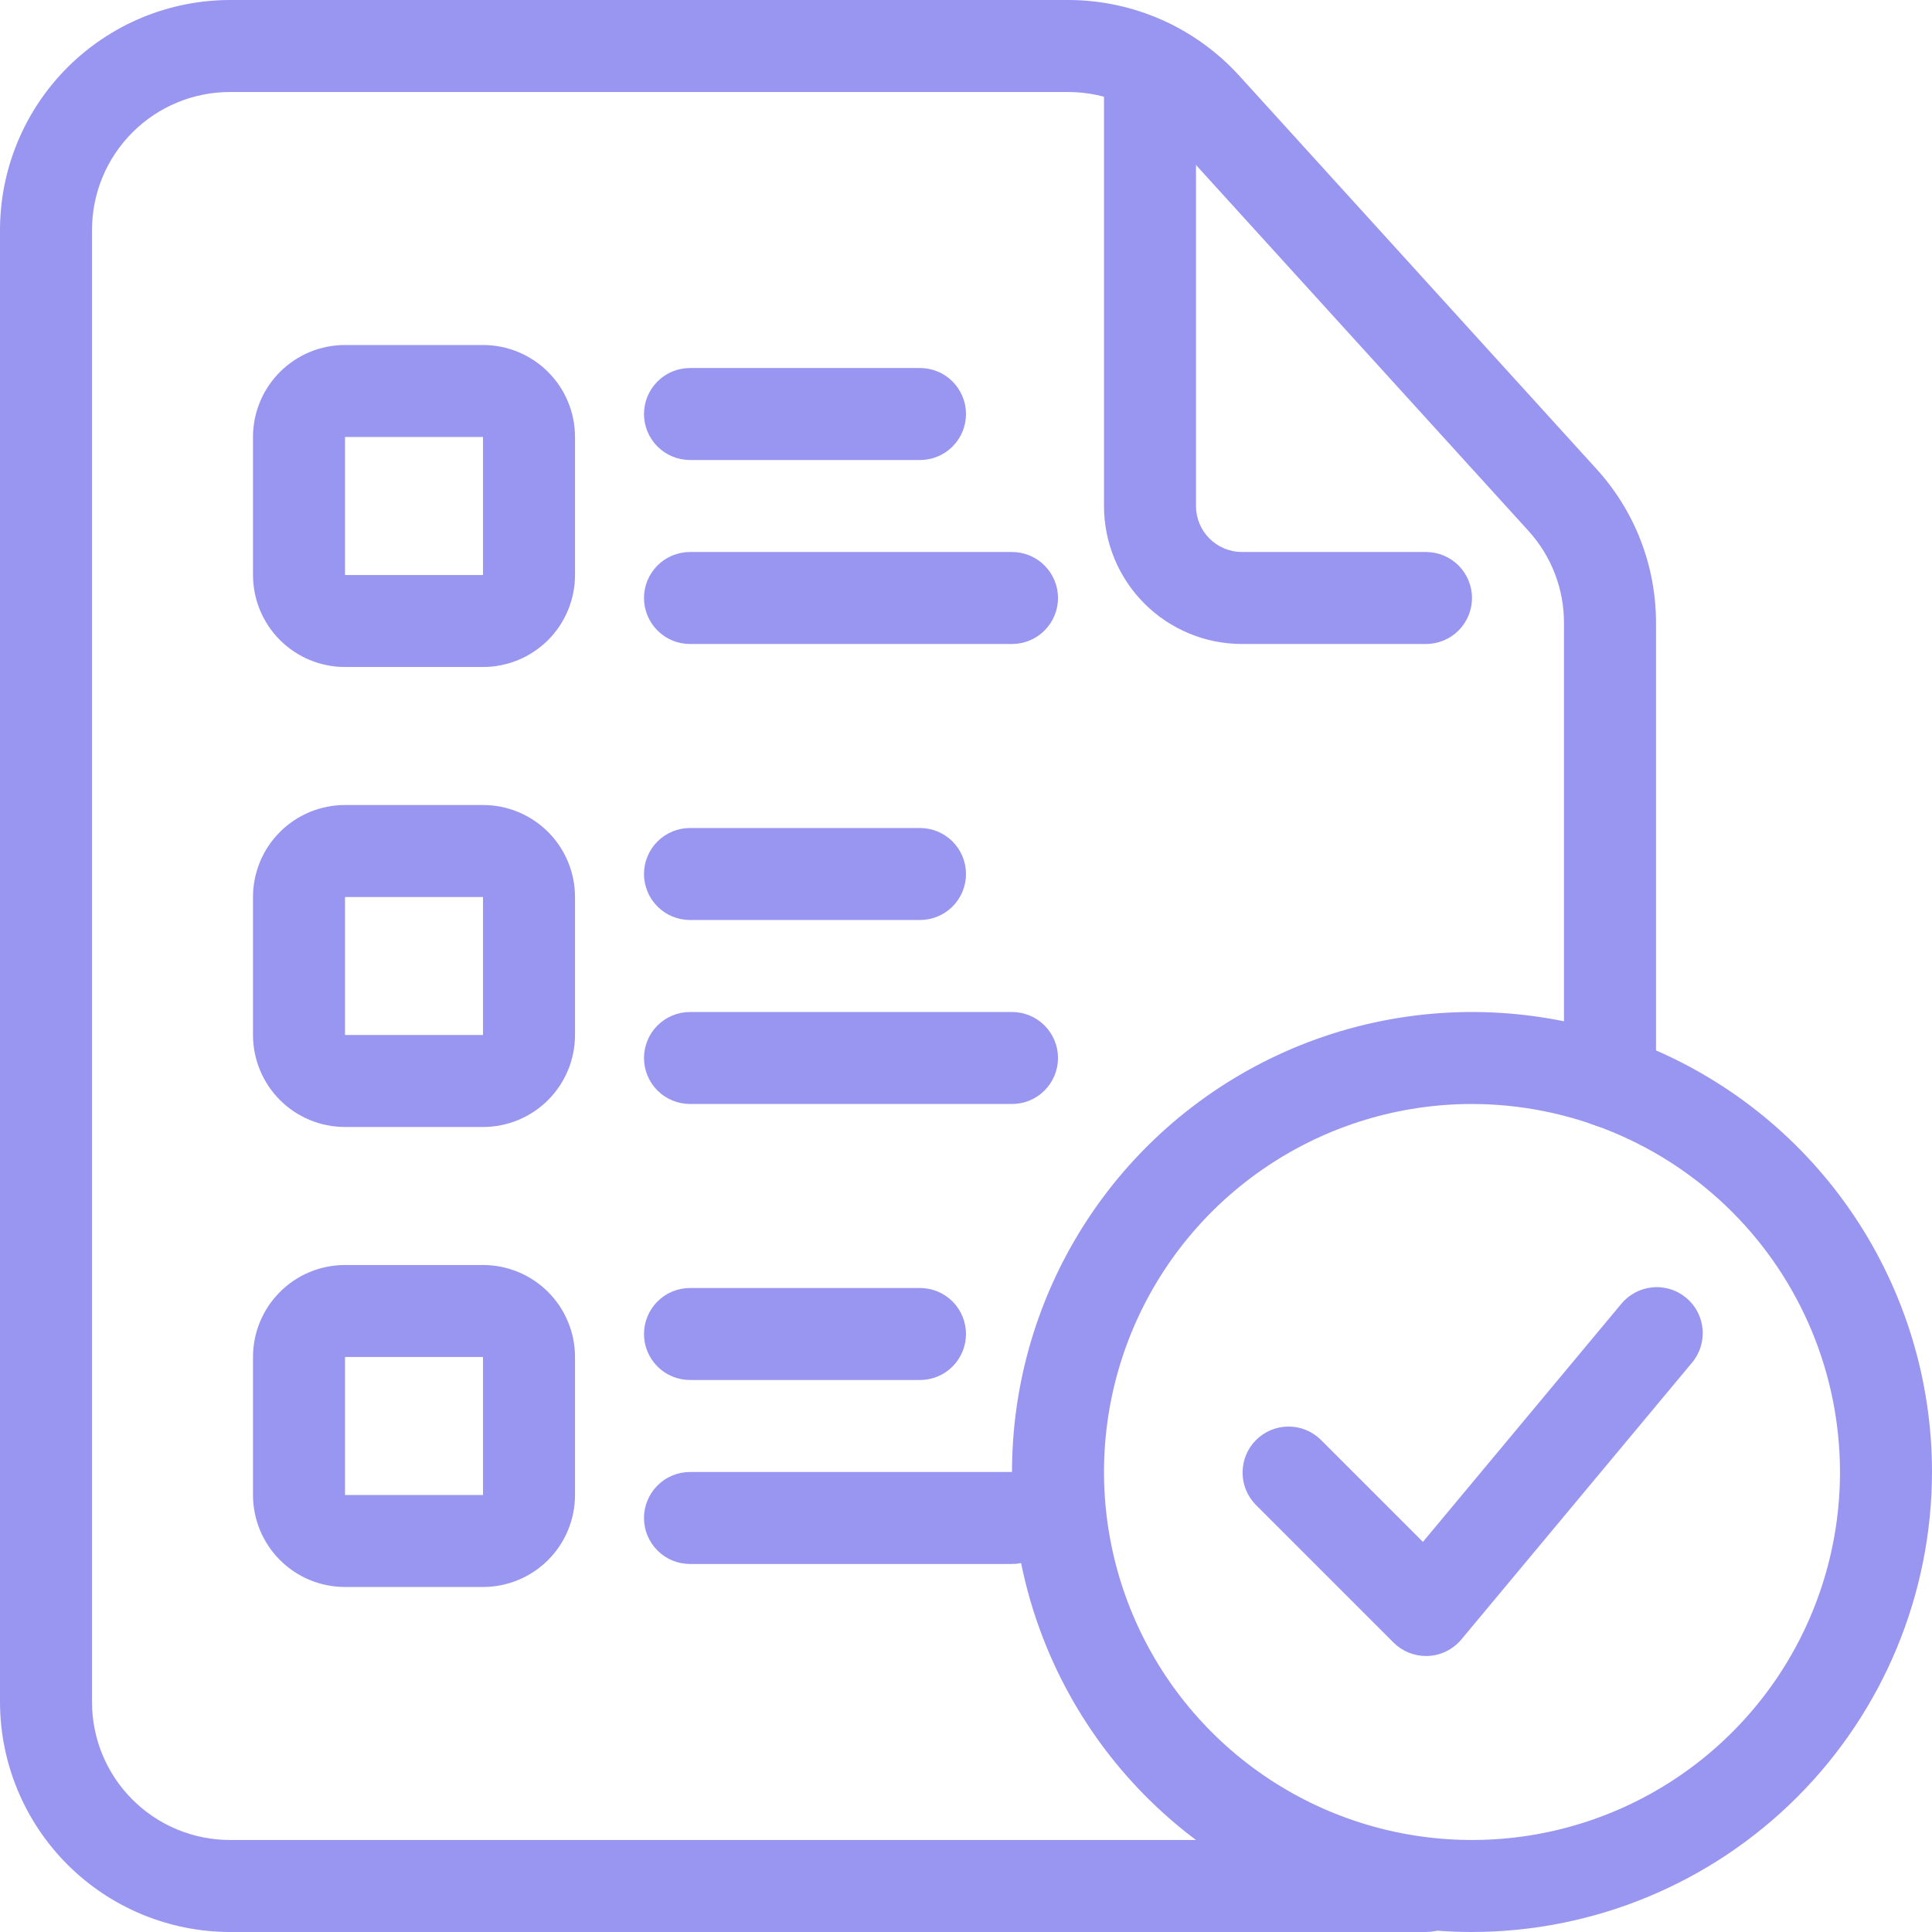
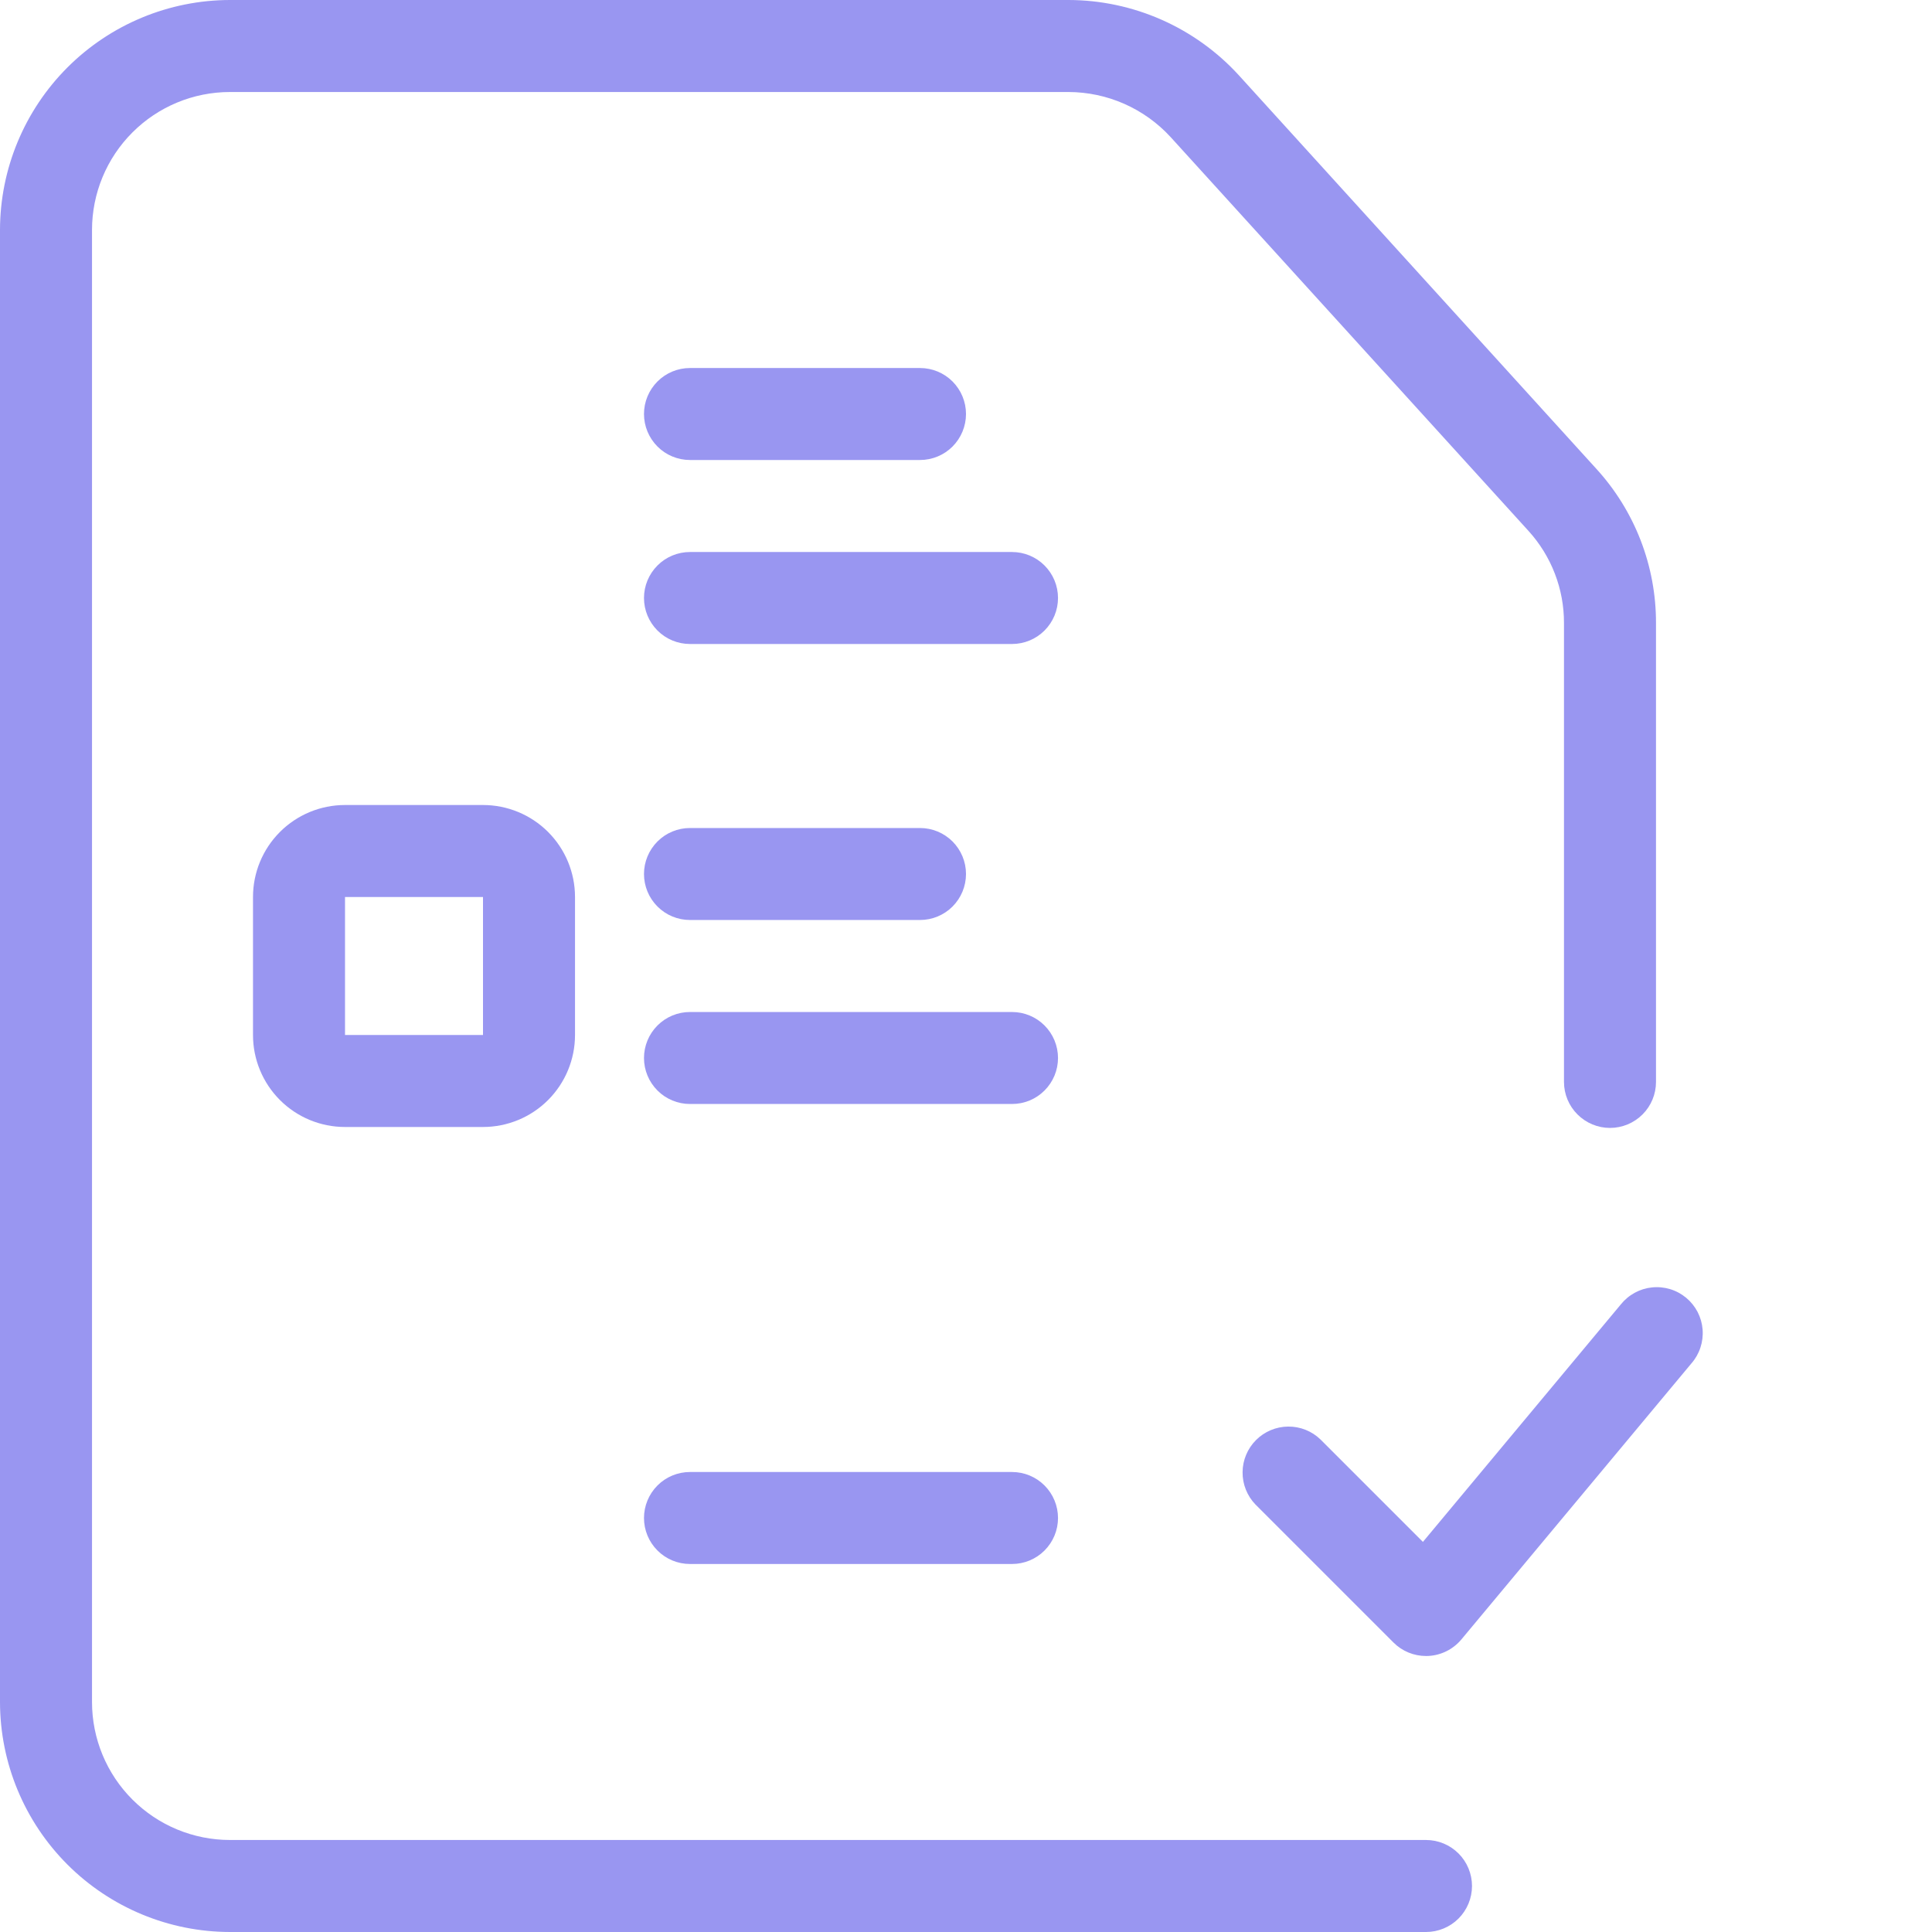
<svg xmlns="http://www.w3.org/2000/svg" width="64" height="64" viewBox="0 0 64 64" fill="none">
  <g clip-path="url(#clip0_143_588)">
    <path d="M47.238 64H7.619C5.599 63.998 3.663 63.194 2.234 61.766C0.806 60.337 0.002 58.401 0 56.381V7.619C0.002 5.599 0.806 3.663 2.234 2.234C3.663 0.806 5.599 0.002 7.619 0H35.398C36.459 0.002 37.508 0.225 38.479 0.654C39.449 1.083 40.32 1.708 41.036 2.491L52.876 15.525C54.156 16.923 54.863 18.752 54.857 20.648V35.84C54.857 36.244 54.697 36.632 54.411 36.917C54.125 37.203 53.737 37.364 53.333 37.364C52.929 37.364 52.542 37.203 52.256 36.917C51.97 36.632 51.809 36.244 51.809 35.84V20.648C51.814 19.512 51.391 18.417 50.626 17.579L38.781 4.544C38.351 4.074 37.828 3.699 37.246 3.441C36.664 3.184 36.035 3.05 35.398 3.048H7.619C6.407 3.048 5.244 3.529 4.387 4.387C3.529 5.244 3.048 6.407 3.048 7.619V56.381C3.048 57.593 3.529 58.756 4.387 59.613C5.244 60.471 6.407 60.952 7.619 60.952H47.238C47.642 60.952 48.03 61.113 48.316 61.399C48.601 61.684 48.762 62.072 48.762 62.476C48.762 62.88 48.601 63.268 48.316 63.554C48.03 63.84 47.642 64 47.238 64Z" fill="#9996F1" />
-     <path d="M47.238 21.333H41.143C39.93 21.333 38.768 20.852 37.91 19.994C37.053 19.137 36.571 17.974 36.571 16.762V2.164C36.571 1.76 36.732 1.372 37.018 1.086C37.303 0.801 37.691 0.64 38.095 0.64C38.499 0.64 38.887 0.801 39.173 1.086C39.459 1.372 39.619 1.76 39.619 2.164V16.762C39.619 17.166 39.78 17.554 40.065 17.839C40.351 18.125 40.739 18.286 41.143 18.286H47.238C47.642 18.286 48.03 18.446 48.316 18.732C48.601 19.018 48.762 19.405 48.762 19.809C48.762 20.214 48.601 20.601 48.316 20.887C48.03 21.173 47.642 21.333 47.238 21.333Z" fill="#9996F1" />
-     <path d="M16 22.095H11.429C10.62 22.095 9.845 21.774 9.274 21.203C8.702 20.631 8.381 19.856 8.381 19.048V14.476C8.381 13.668 8.702 12.893 9.274 12.321C9.845 11.75 10.62 11.429 11.429 11.429H16C16.808 11.429 17.584 11.75 18.155 12.321C18.727 12.893 19.048 13.668 19.048 14.476V19.048C19.048 19.856 18.727 20.631 18.155 21.203C17.584 21.774 16.808 22.095 16 22.095ZM11.429 14.476V19.048H16V14.476H11.429Z" fill="#9996F1" />
    <path d="M16 37.333H11.429C10.62 37.333 9.845 37.012 9.274 36.441C8.702 35.869 8.381 35.094 8.381 34.286V29.714C8.381 28.906 8.702 28.131 9.274 27.559C9.845 26.988 10.62 26.667 11.429 26.667H16C16.808 26.667 17.584 26.988 18.155 27.559C18.727 28.131 19.048 28.906 19.048 29.714V34.286C19.048 35.094 18.727 35.869 18.155 36.441C17.584 37.012 16.808 37.333 16 37.333ZM11.429 29.714V34.286H16V29.714H11.429Z" fill="#9996F1" />
    <path d="M33.524 36.571H22.857C22.453 36.571 22.065 36.411 21.78 36.125C21.494 35.839 21.333 35.452 21.333 35.048C21.333 34.644 21.494 34.256 21.78 33.97C22.065 33.684 22.453 33.524 22.857 33.524H33.524C33.928 33.524 34.316 33.684 34.601 33.97C34.887 34.256 35.048 34.644 35.048 35.048C35.048 35.452 34.887 35.839 34.601 36.125C34.316 36.411 33.928 36.571 33.524 36.571Z" fill="#9996F1" />
    <path d="M30.476 30.476H22.857C22.453 30.476 22.065 30.316 21.78 30.03C21.494 29.744 21.333 29.357 21.333 28.952C21.333 28.548 21.494 28.161 21.78 27.875C22.065 27.589 22.453 27.429 22.857 27.429H30.476C30.88 27.429 31.268 27.589 31.554 27.875C31.839 28.161 32 28.548 32 28.952C32 29.357 31.839 29.744 31.554 30.03C31.268 30.316 30.88 30.476 30.476 30.476Z" fill="#9996F1" />
-     <path d="M16 52.571H11.429C10.62 52.571 9.845 52.25 9.274 51.679C8.702 51.107 8.381 50.332 8.381 49.524V44.952C8.381 44.144 8.702 43.369 9.274 42.797C9.845 42.226 10.62 41.905 11.429 41.905H16C16.808 41.905 17.584 42.226 18.155 42.797C18.727 43.369 19.048 44.144 19.048 44.952V49.524C19.048 50.332 18.727 51.107 18.155 51.679C17.584 52.25 16.808 52.571 16 52.571ZM11.429 44.952V49.524H16V44.952H11.429Z" fill="#9996F1" />
    <path d="M33.524 51.809H22.857C22.453 51.809 22.065 51.649 21.78 51.363C21.494 51.077 21.333 50.69 21.333 50.286C21.333 49.882 21.494 49.494 21.78 49.208C22.065 48.922 22.453 48.762 22.857 48.762H33.524C33.928 48.762 34.316 48.922 34.601 49.208C34.887 49.494 35.048 49.882 35.048 50.286C35.048 50.69 34.887 51.077 34.601 51.363C34.316 51.649 33.928 51.809 33.524 51.809Z" fill="#9996F1" />
-     <path d="M30.476 45.714H22.857C22.453 45.714 22.065 45.554 21.78 45.268C21.494 44.982 21.333 44.595 21.333 44.191C21.333 43.786 21.494 43.399 21.78 43.113C22.065 42.827 22.453 42.667 22.857 42.667H30.476C30.88 42.667 31.268 42.827 31.554 43.113C31.839 43.399 32 43.786 32 44.191C32 44.595 31.839 44.982 31.554 45.268C31.268 45.554 30.88 45.714 30.476 45.714Z" fill="#9996F1" />
    <path d="M33.524 21.333H22.857C22.453 21.333 22.065 21.173 21.78 20.887C21.494 20.601 21.333 20.214 21.333 19.809C21.333 19.405 21.494 19.018 21.78 18.732C22.065 18.446 22.453 18.286 22.857 18.286H33.524C33.928 18.286 34.316 18.446 34.601 18.732C34.887 19.018 35.048 19.405 35.048 19.809C35.048 20.214 34.887 20.601 34.601 20.887C34.316 21.173 33.928 21.333 33.524 21.333Z" fill="#9996F1" />
    <path d="M30.476 15.238H22.857C22.453 15.238 22.065 15.078 21.78 14.792C21.494 14.506 21.333 14.118 21.333 13.714C21.333 13.31 21.494 12.923 21.78 12.637C22.065 12.351 22.453 12.191 22.857 12.191H30.476C30.88 12.191 31.268 12.351 31.554 12.637C31.839 12.923 32 13.31 32 13.714C32 14.118 31.839 14.506 31.554 14.792C31.268 15.078 30.88 15.238 30.476 15.238Z" fill="#9996F1" />
    <path d="M47.238 54.857C46.834 54.857 46.447 54.697 46.161 54.411L41.589 49.839C41.312 49.552 41.158 49.167 41.162 48.767C41.165 48.368 41.325 47.986 41.608 47.703C41.89 47.421 42.273 47.26 42.672 47.257C43.072 47.253 43.457 47.407 43.744 47.685L47.136 51.077L53.688 43.215C53.815 43.056 53.971 42.924 54.15 42.826C54.328 42.728 54.524 42.667 54.726 42.647C54.928 42.626 55.132 42.646 55.327 42.705C55.521 42.764 55.702 42.862 55.858 42.992C56.014 43.122 56.142 43.282 56.236 43.462C56.329 43.643 56.385 43.84 56.401 44.043C56.417 44.245 56.392 44.449 56.328 44.642C56.265 44.835 56.163 45.013 56.029 45.166L48.41 54.309C48.274 54.471 48.106 54.604 47.917 54.698C47.727 54.792 47.52 54.846 47.308 54.856L47.238 54.857Z" fill="#9996F1" />
-     <path d="M48.762 64C45.748 64 42.802 63.106 40.296 61.432C37.79 59.758 35.837 57.378 34.684 54.593C33.53 51.809 33.229 48.745 33.817 45.789C34.405 42.833 35.856 40.118 37.987 37.987C40.118 35.856 42.833 34.405 45.789 33.817C48.745 33.229 51.809 33.53 54.593 34.684C57.378 35.837 59.758 37.79 61.432 40.296C63.106 42.802 64 45.748 64 48.762C63.995 52.802 62.389 56.675 59.532 59.532C56.675 62.389 52.802 63.996 48.762 64ZM48.762 36.571C46.351 36.571 43.994 37.286 41.989 38.626C39.984 39.965 38.422 41.869 37.499 44.097C36.577 46.324 36.335 48.775 36.806 51.14C37.276 53.505 38.437 55.677 40.142 57.382C41.847 59.087 44.019 60.248 46.384 60.718C48.748 61.188 51.2 60.947 53.427 60.024C55.654 59.102 57.558 57.539 58.898 55.535C60.237 53.53 60.952 51.173 60.952 48.762C60.949 45.53 59.663 42.431 57.378 40.146C55.093 37.861 51.994 36.575 48.762 36.571Z" fill="#9996F1" />
  </g>
  <defs>
    <clipPath id="clip0_143_588">
      <rect width="64" height="64" fill="white" />
    </clipPath>
  </defs>
</svg>